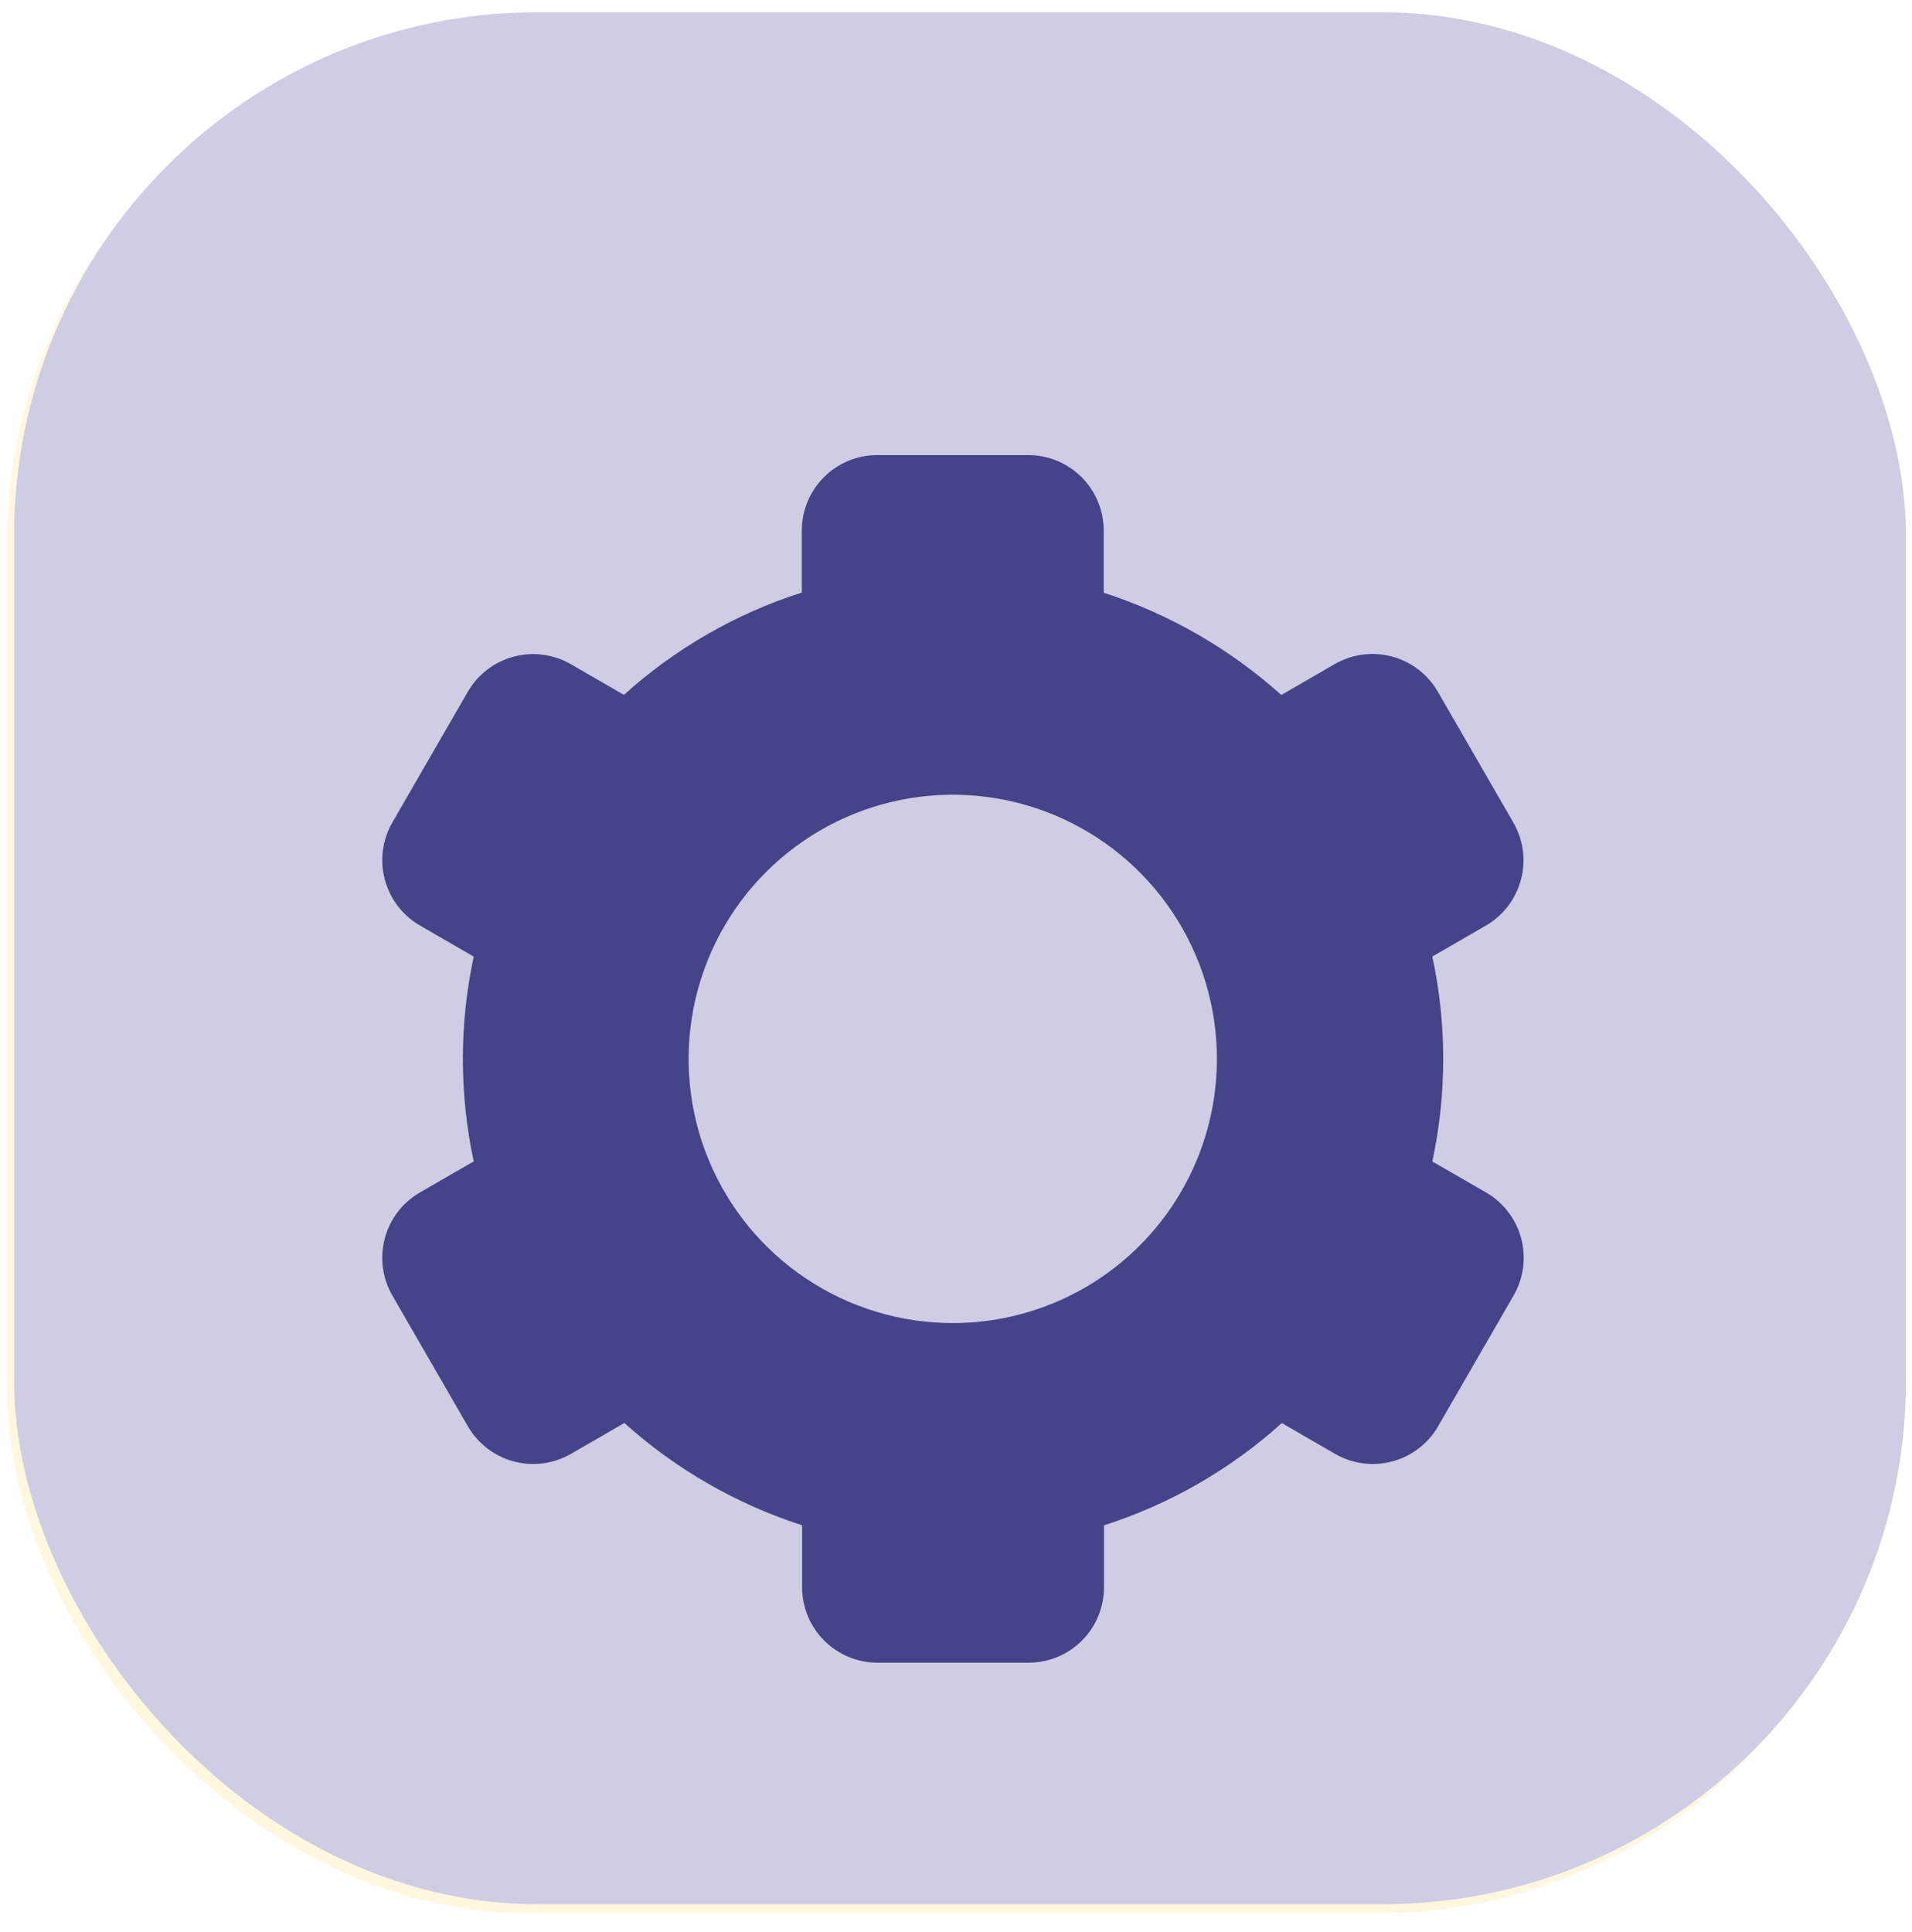
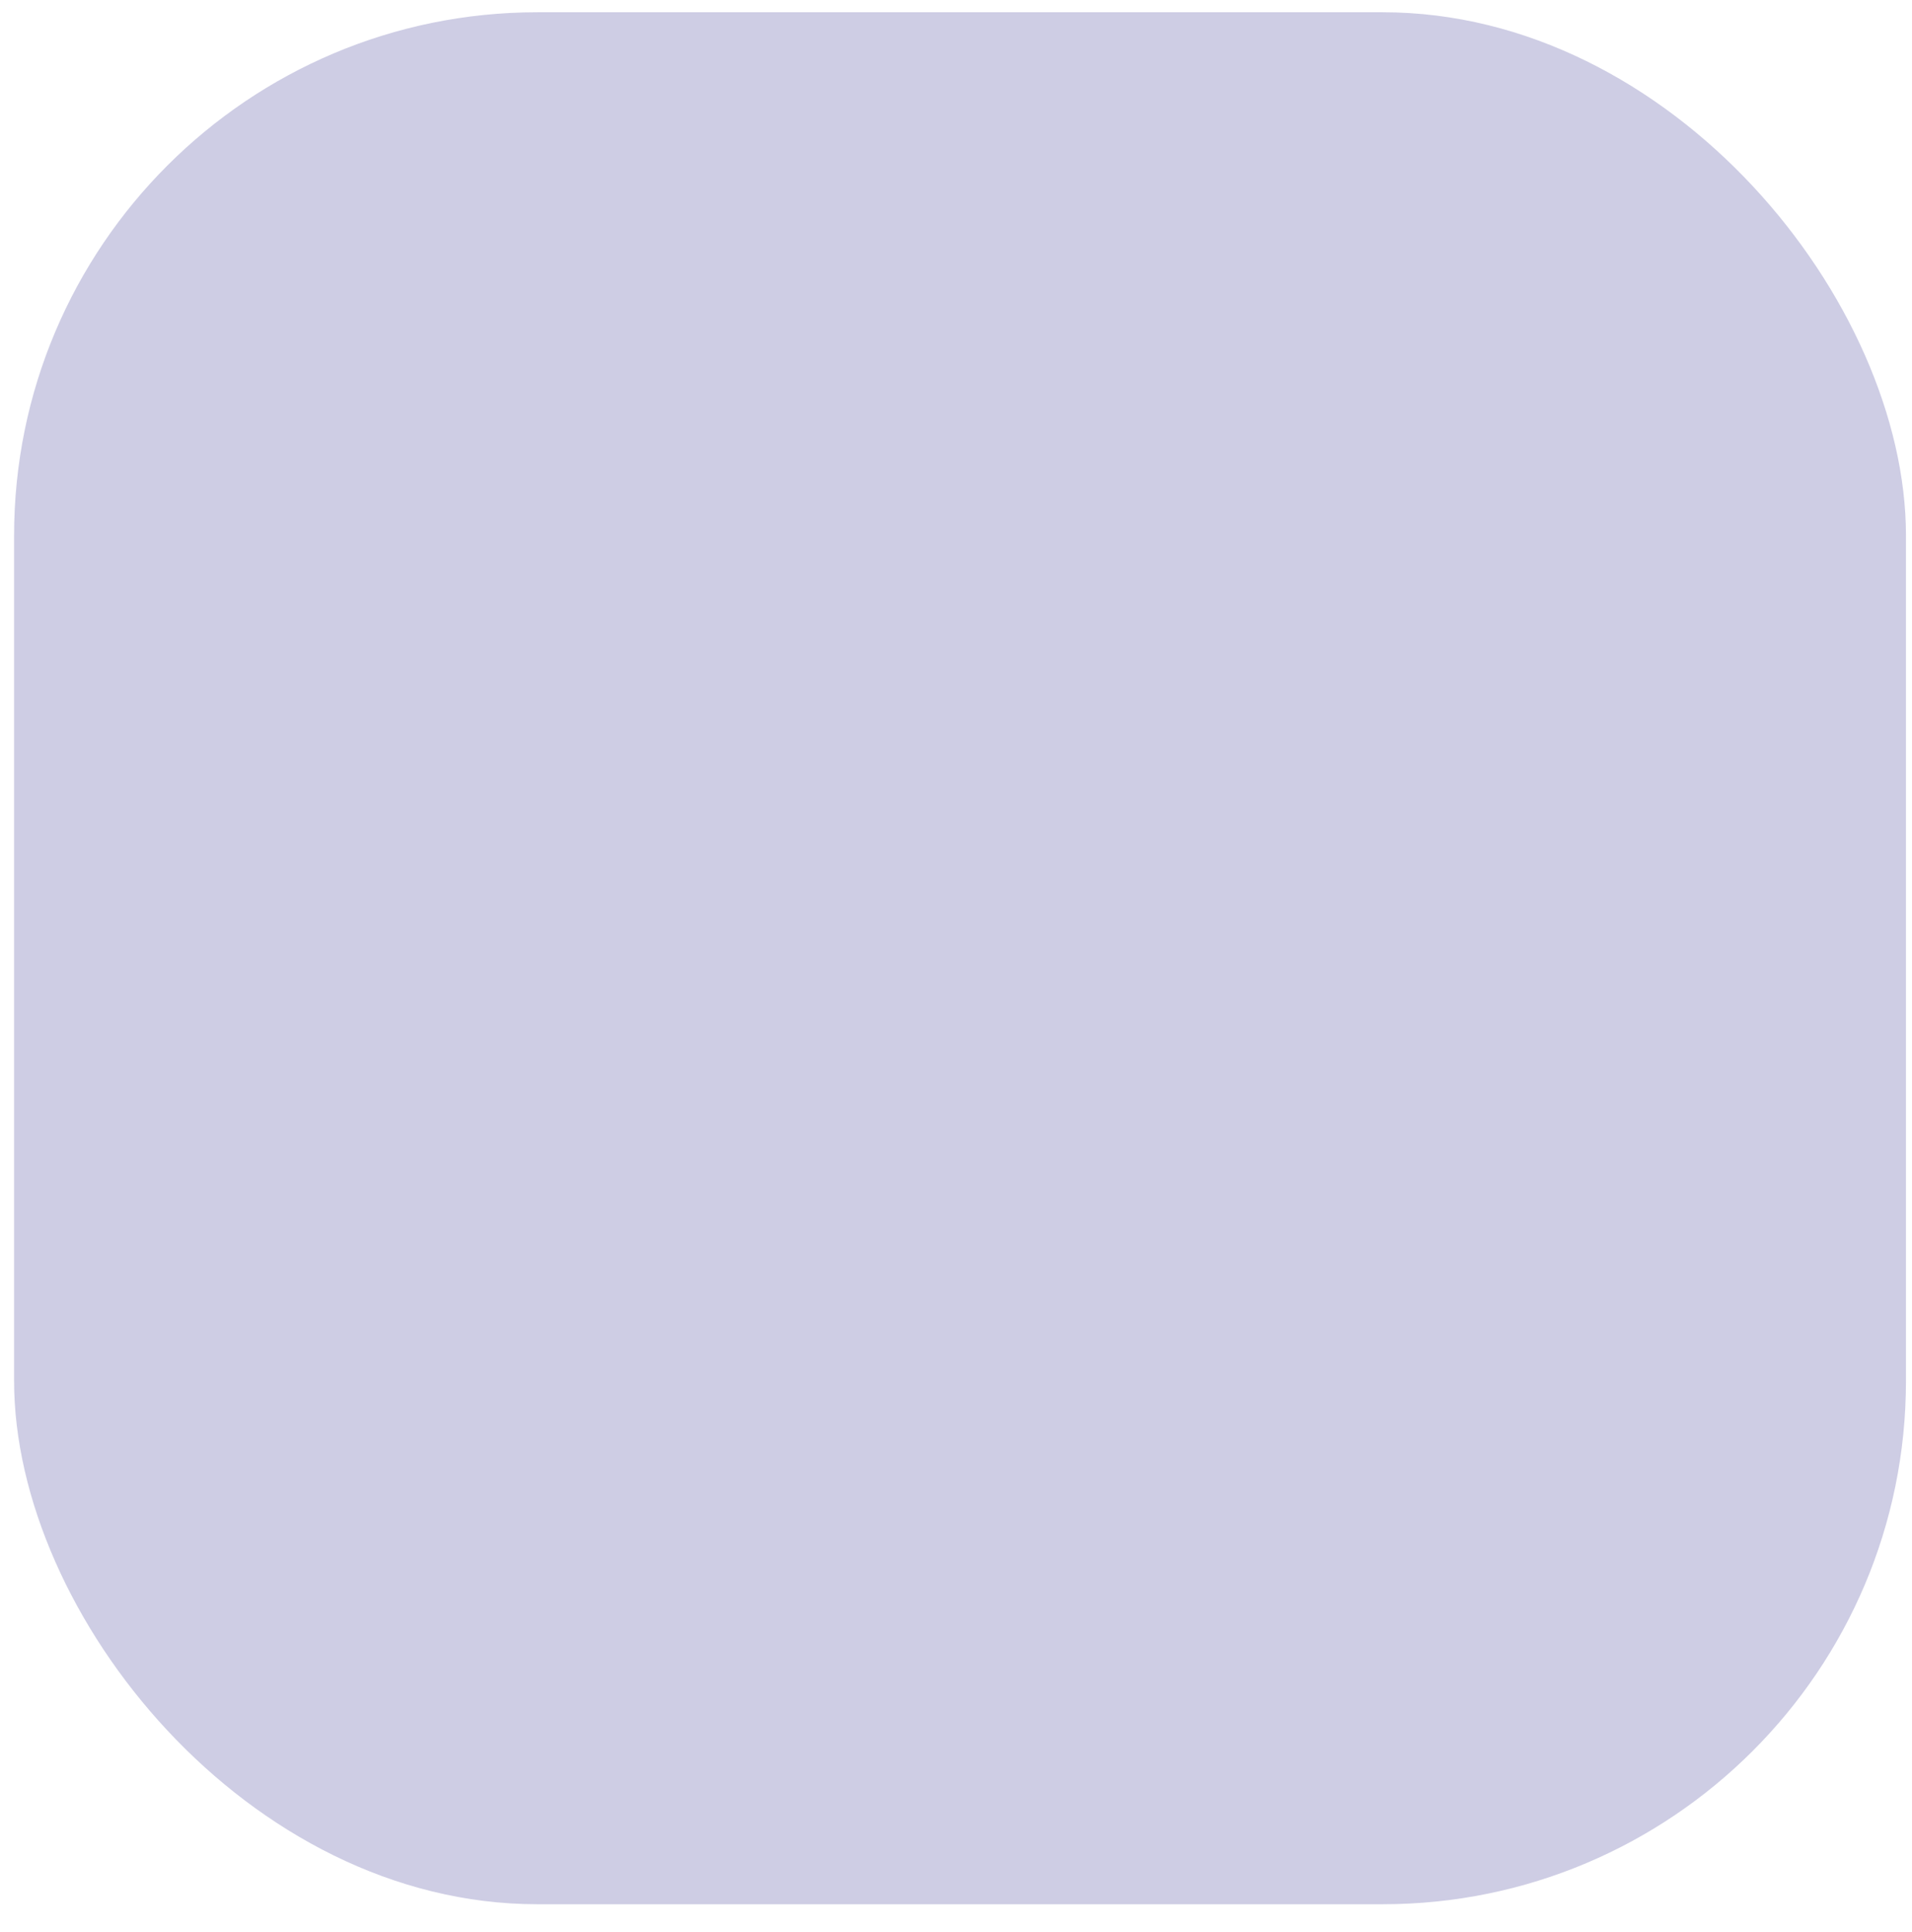
<svg xmlns="http://www.w3.org/2000/svg" width="95" height="96" viewBox="0 0 95 96" fill="none">
  <g clip-path="url(#clip0_2120_6514)">
-     <rect x="0.349" y="1.066" width="94" height="94" rx="26" fill="#FFF7DE" />
    <rect x="0.7" y="0.609" width="94" height="94" rx="26" fill="#CECDE4" />
    <g filter="url(#filter0_d_2120_6514)">
-       <path d="M75.19 35.861L71.44 29.366C70.943 28.504 70.124 27.876 69.163 27.619C68.203 27.361 67.179 27.496 66.318 27.993L63.663 29.527C61.109 27.235 58.103 25.506 54.839 24.449V21.359C54.839 20.365 54.444 19.411 53.741 18.708C53.038 18.005 52.084 17.609 51.089 17.609H43.589C42.595 17.609 41.641 18.005 40.938 18.708C40.234 19.411 39.839 20.365 39.839 21.359V24.438C36.565 25.486 33.552 27.22 31 29.523L28.353 27.993C27.493 27.501 26.473 27.369 25.516 27.626C24.559 27.883 23.743 28.508 23.245 29.366L19.495 35.861C18.998 36.722 18.863 37.745 19.121 38.706C19.378 39.667 20.007 40.486 20.868 40.983L23.538 42.528C22.818 45.881 22.818 49.349 23.538 52.702L20.868 54.243C20.007 54.74 19.378 55.559 19.121 56.52C18.863 57.481 18.998 58.504 19.495 59.366L23.245 65.861C23.743 66.722 24.562 67.35 25.522 67.608C26.483 67.865 27.507 67.73 28.368 67.233L31.023 65.699C33.576 67.996 36.586 69.727 39.854 70.781V73.859C39.854 74.854 40.249 75.808 40.953 76.511C41.656 77.214 42.61 77.609 43.604 77.609H51.104C52.099 77.609 53.053 77.214 53.756 76.511C54.459 75.808 54.854 74.854 54.854 73.859V70.784C58.126 69.735 61.137 68.003 63.689 65.703L66.333 67.233C67.194 67.73 68.218 67.865 69.178 67.608C70.139 67.35 70.958 66.722 71.455 65.861L75.205 59.366C75.703 58.504 75.837 57.481 75.58 56.52C75.323 55.559 74.694 54.74 73.833 54.243L71.167 52.706C71.889 49.35 71.889 45.88 71.167 42.524L73.833 40.983C74.692 40.483 75.317 39.663 75.572 38.703C75.826 37.742 75.689 36.72 75.19 35.861ZM47.339 60.734C44.743 60.734 42.206 59.965 40.047 58.522C37.889 57.08 36.207 55.03 35.213 52.632C34.22 50.234 33.96 47.595 34.466 45.049C34.973 42.503 36.223 40.164 38.058 38.329C39.894 36.493 42.233 35.243 44.779 34.737C47.325 34.23 49.964 34.49 52.362 35.483C54.76 36.477 56.81 38.159 58.252 40.318C59.694 42.476 60.464 45.014 60.464 47.609C60.464 51.09 59.081 54.429 56.62 56.89C54.158 59.352 50.82 60.734 47.339 60.734Z" fill="#454488" />
-     </g>
+       </g>
  </g>
  <defs>
    <filter id="filter0_d_2120_6514" x="12.993" y="16.609" width="68.715" height="72" filterUnits="userSpaceOnUse" color-interpolation-filters="sRGB">
      <feFlood flood-opacity="0" result="BackgroundImageFix" />
      <feColorMatrix in="SourceAlpha" type="matrix" values="0 0 0 0 0 0 0 0 0 0 0 0 0 0 0 0 0 0 127 0" result="hardAlpha" />
      <feOffset dy="5" />
      <feGaussianBlur stdDeviation="3" />
      <feColorMatrix type="matrix" values="0 0 0 0 0.271 0 0 0 0 0.267 0 0 0 0 0.533 0 0 0 0.19 0" />
      <feBlend mode="normal" in2="BackgroundImageFix" result="effect1_dropShadow_2120_6514" />
      <feBlend mode="normal" in="SourceGraphic" in2="effect1_dropShadow_2120_6514" result="shape" />
    </filter>
    <clipPath id="clip0_2120_6514">
      <rect width="95" height="96" fill="white" />
    </clipPath>
  </defs>
</svg>